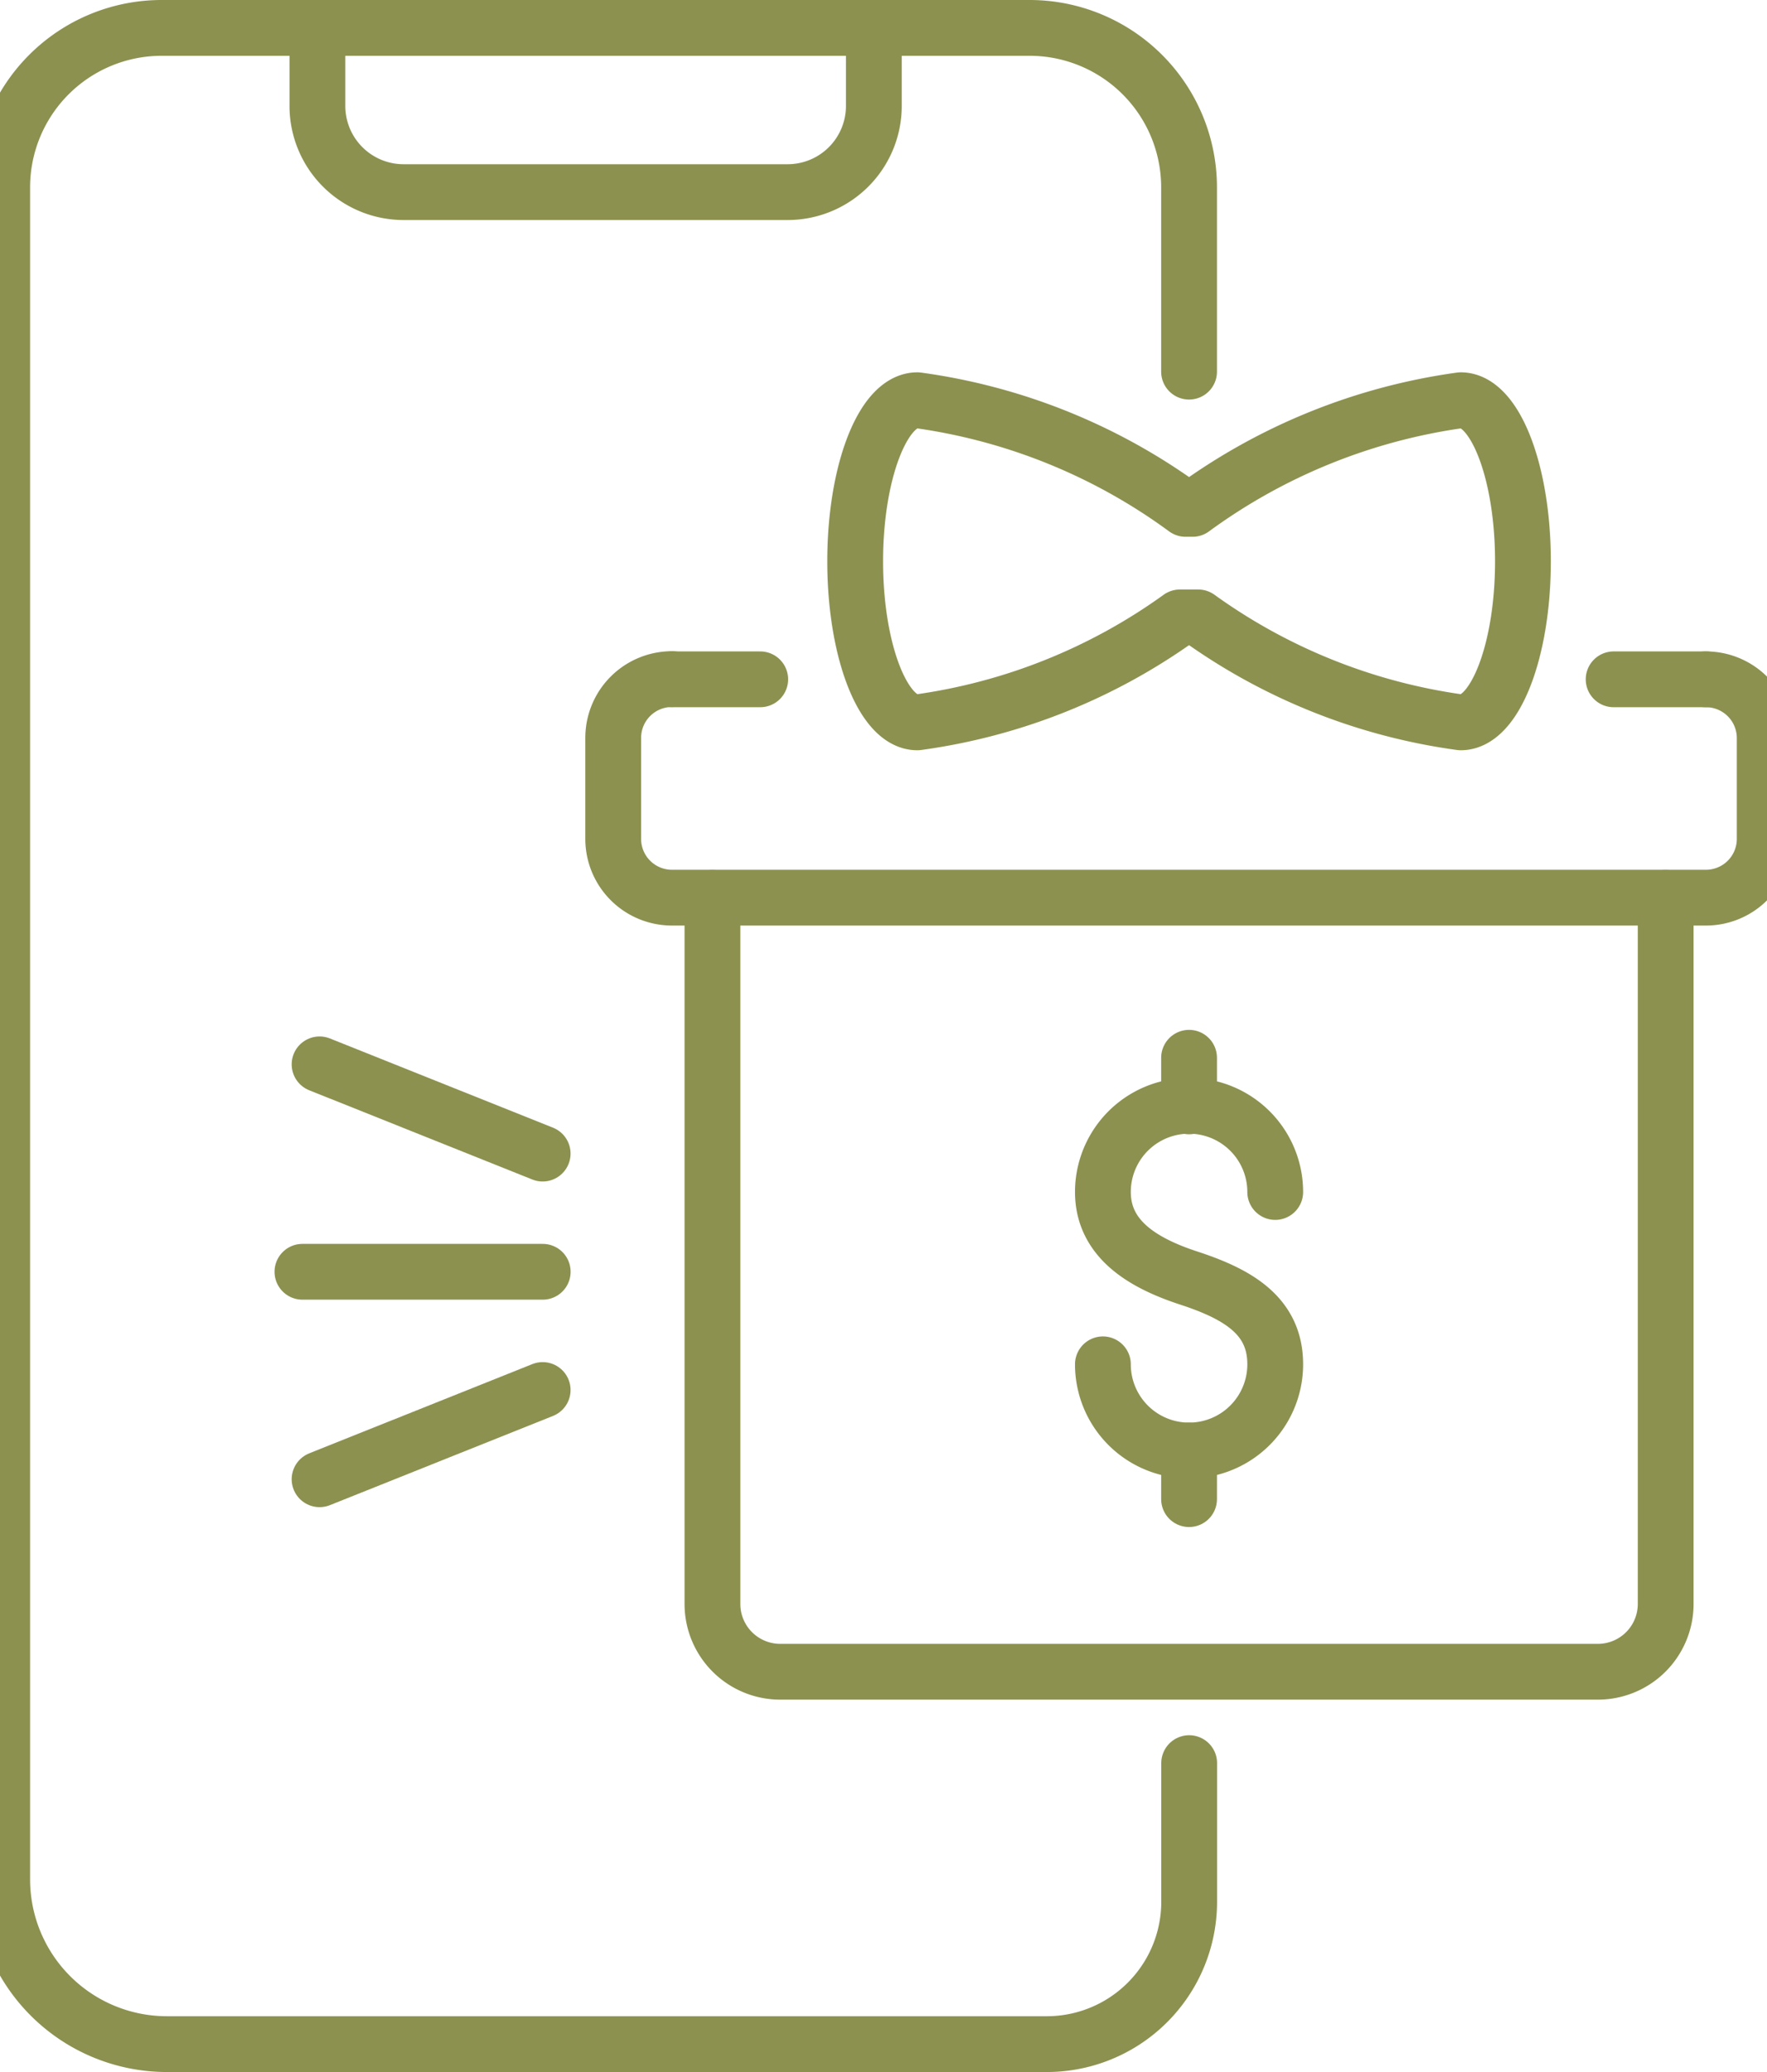
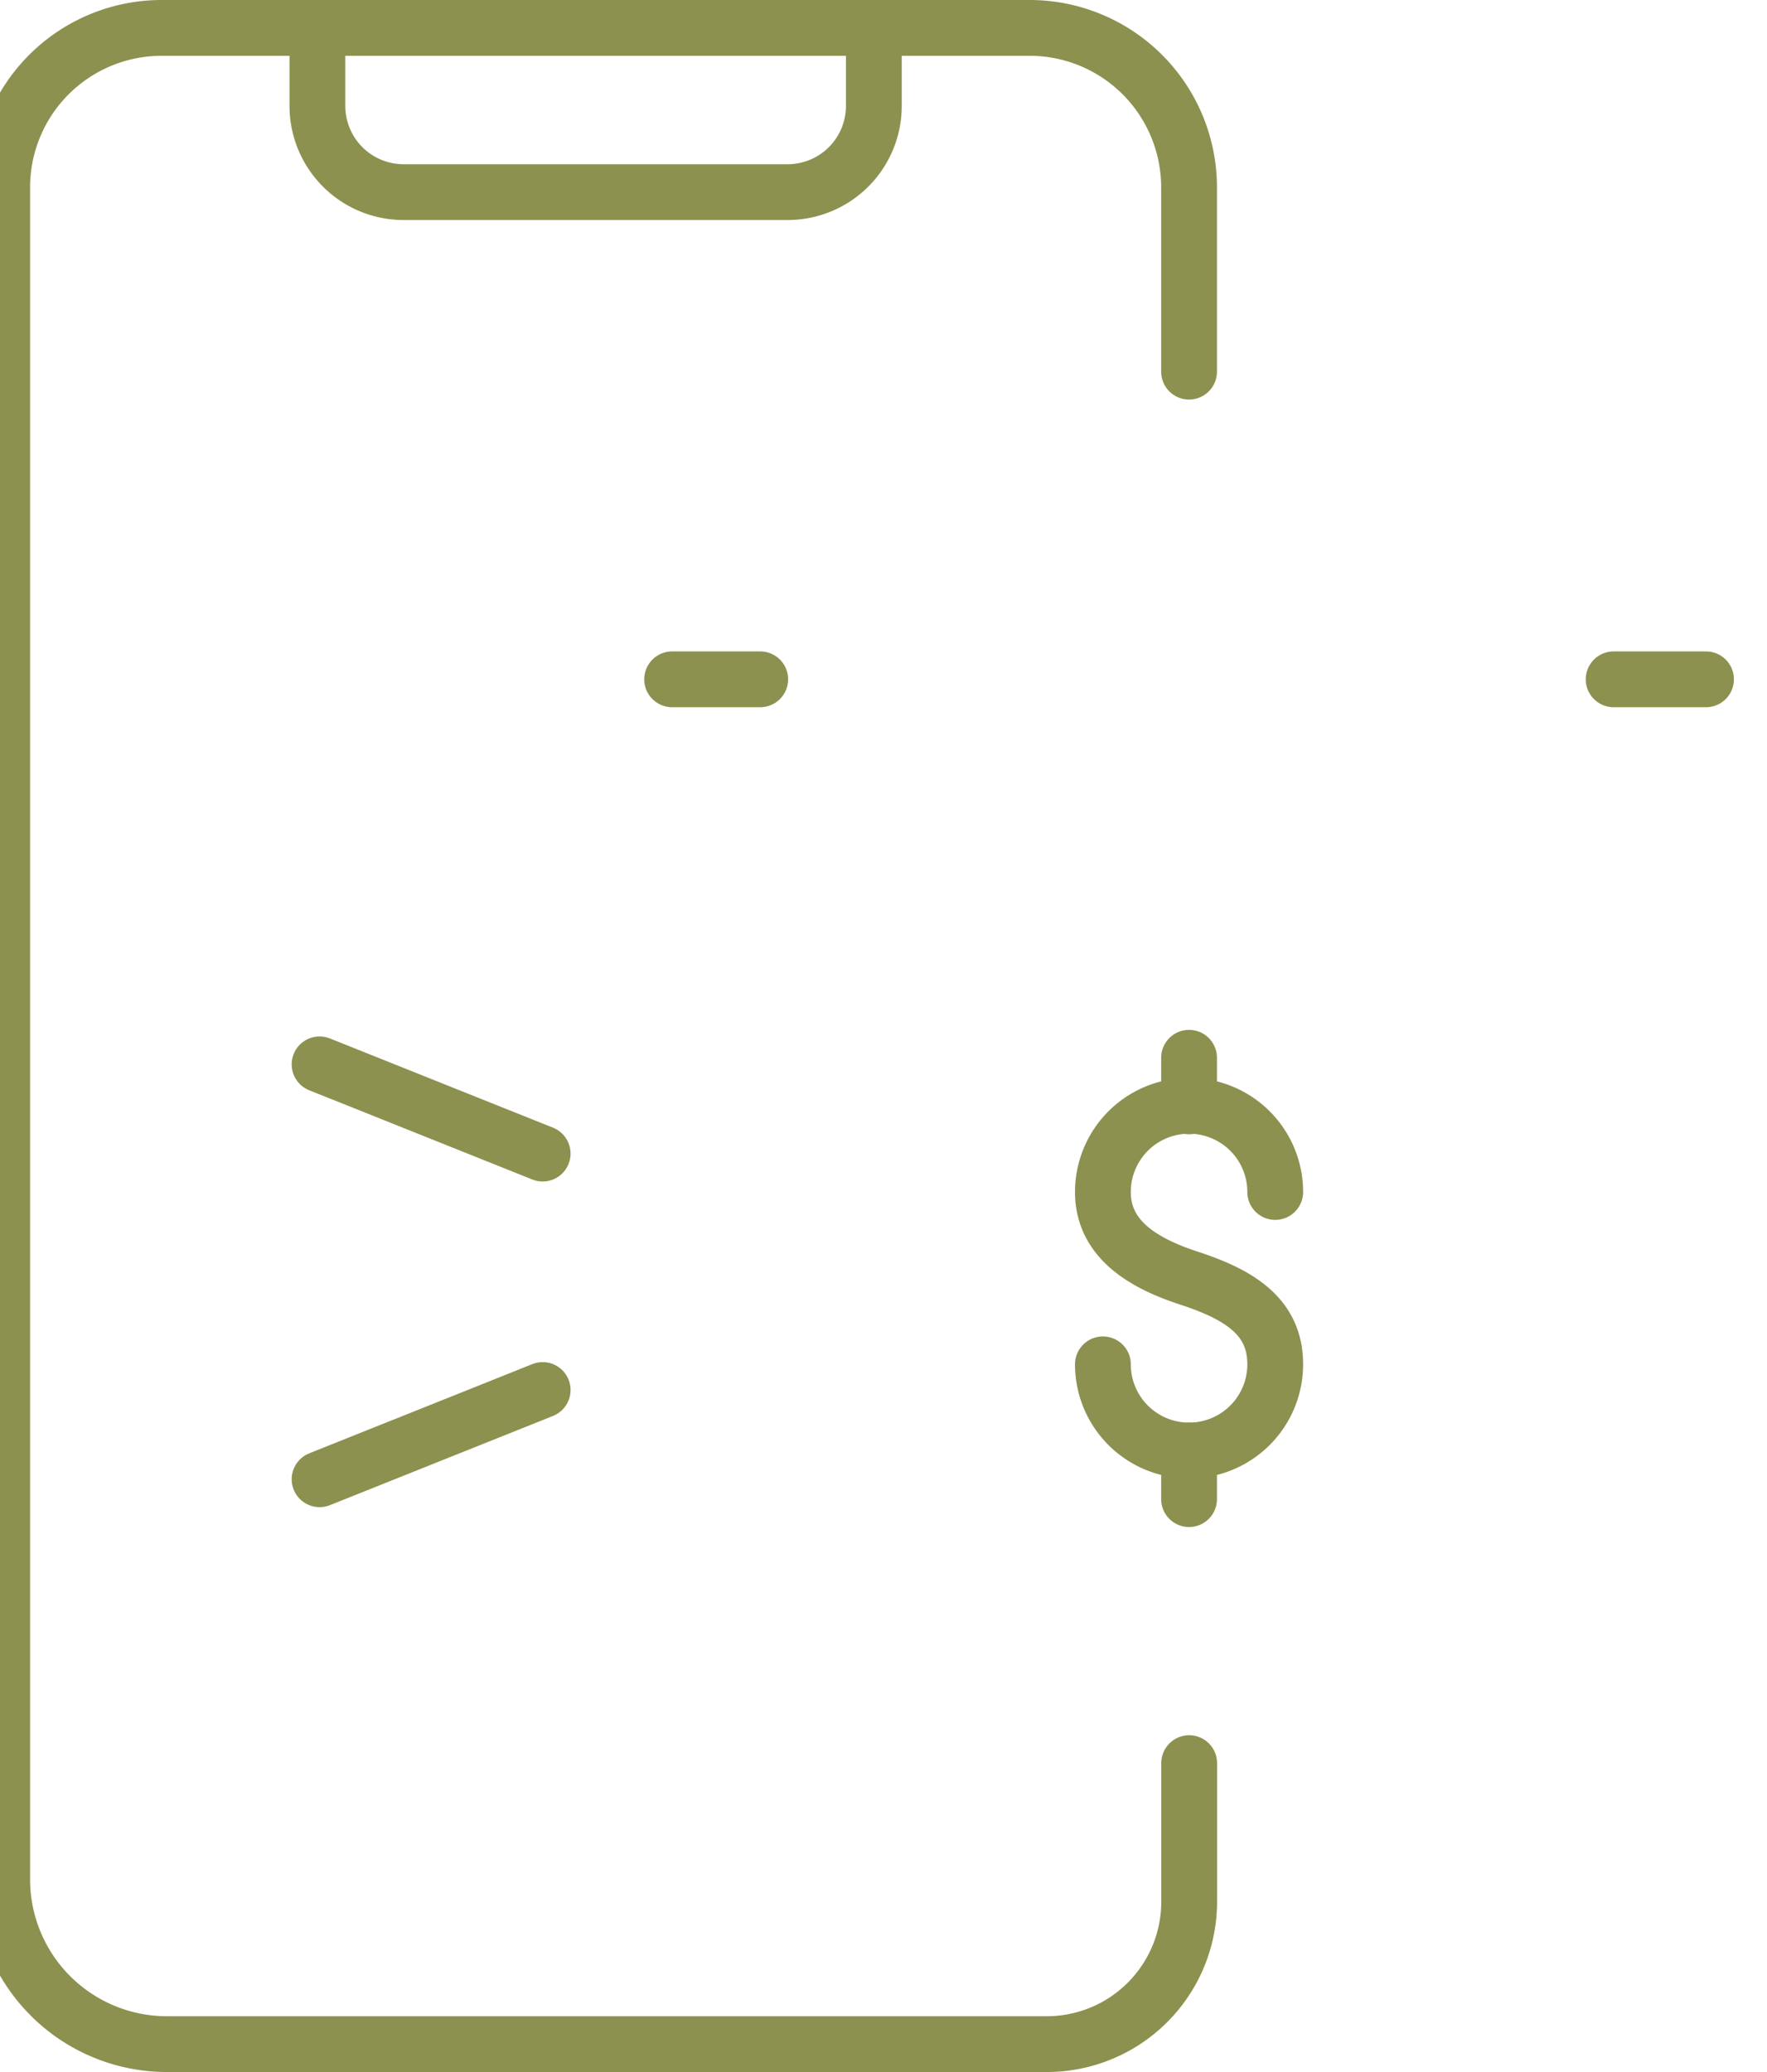
<svg xmlns="http://www.w3.org/2000/svg" preserveAspectRatio="xMidYMid slice" width="29px" height="34px" viewBox="0 0 34.486 39.289">
  <g id="Gruppe_5594" data-name="Gruppe 5594" transform="translate(-1472.478 -311.993)">
-     <path id="Pfad_3657" data-name="Pfad 3657" d="M1504.555,329.018v13.389a1.285,1.285,0,0,1-1.285,1.285h-15.508a1.285,1.285,0,0,1-1.285-1.285V329.018" fill="none" stroke="#8c914f" stroke-linecap="round" stroke-miterlimit="10" stroke-width="1.058" />
-     <path id="Pfad_3658" data-name="Pfad 3658" d="M1505.318,324.874h0a1.114,1.114,0,0,1,1.115,1.114V327.9a1.114,1.114,0,0,1-1.115,1.114h-19.608a1.114,1.114,0,0,1-1.115-1.114v-1.916a1.114,1.114,0,0,1,1.115-1.114h0" fill="none" stroke="#8c914f" stroke-linecap="round" stroke-miterlimit="10" stroke-width="1.058" />
    <line id="Linie_988" data-name="Linie 988" x1="1.752" transform="translate(1503.568 324.874)" fill="none" stroke="#8c914f" stroke-linecap="round" stroke-linejoin="round" stroke-width="1.058" />
    <line id="Linie_989" data-name="Linie 989" x2="1.671" transform="translate(1485.712 324.874)" fill="none" stroke="#8c914f" stroke-linecap="round" stroke-linejoin="round" stroke-width="1.058" />
-     <path id="Pfad_3659" data-name="Pfad 3659" d="M1495.343,323.7a11.078,11.078,0,0,1-4.98,1.99c-.651,0-1.179-1.367-1.179-3.054s.528-3.054,1.179-3.054a11.144,11.144,0,0,1,5.087,2.06h.132a11.2,11.2,0,0,1,5.087-2.06c.651,0,1.179,1.367,1.179,3.054s-.528,3.054-1.179,3.054a11.077,11.077,0,0,1-4.98-1.99Z" fill="none" stroke="#8c914f" stroke-linecap="round" stroke-linejoin="round" stroke-width="1.058" />
    <g id="Gruppe_5590" data-name="Gruppe 5590">
      <path id="Pfad_3660" data-name="Pfad 3660" d="M1495.516,319.04v-3.494a3.024,3.024,0,0,0-3.024-3.024h-16.461a3.024,3.024,0,0,0-3.024,3.024v32.083a3.124,3.124,0,0,0,3.124,3.124h16.687a2.7,2.7,0,0,0,2.7-2.7v-2.628" fill="none" stroke="#8c914f" stroke-linecap="round" stroke-miterlimit="10" stroke-width="1.058" />
      <path id="Pfad_3661" data-name="Pfad 3661" d="M1478.985,312.522V314a1.635,1.635,0,0,0,1.635,1.636h7.282a1.635,1.635,0,0,0,1.636-1.636v-1.477" fill="none" stroke="#8c914f" stroke-linecap="round" stroke-miterlimit="10" stroke-width="1.058" />
    </g>
    <g id="Gruppe_5592" data-name="Gruppe 5592">
      <g id="Gruppe_5591" data-name="Gruppe 5591">
        <path id="Pfad_3662" data-name="Pfad 3662" d="M1493.882,337.863a1.634,1.634,0,0,0,3.268,0c0-.9-.67-1.319-1.634-1.634-.858-.28-1.634-.732-1.634-1.634a1.634,1.634,0,0,1,3.268,0" fill="none" stroke="#8c914f" stroke-linecap="round" stroke-linejoin="round" stroke-width="1.058" />
        <line id="Linie_990" data-name="Linie 990" y2="0.922" transform="translate(1495.516 332.05)" fill="none" stroke="#8c914f" stroke-linecap="round" stroke-linejoin="round" stroke-width="1.058" />
        <line id="Linie_991" data-name="Linie 991" y2="0.922" transform="translate(1495.516 339.497)" fill="none" stroke="#8c914f" stroke-linecap="round" stroke-linejoin="round" stroke-width="1.058" />
      </g>
    </g>
    <g id="Gruppe_5593" data-name="Gruppe 5593">
-       <line id="Linie_992" data-name="Linie 992" x1="4.557" transform="translate(1478.701 336.108)" fill="none" stroke="#8c914f" stroke-linecap="round" stroke-linejoin="round" stroke-width="1.058" />
      <line id="Linie_993" data-name="Linie 993" x1="4.231" y1="1.692" transform="translate(1479.026 332.175)" fill="none" stroke="#8c914f" stroke-linecap="round" stroke-linejoin="round" stroke-width="1.058" />
      <line id="Linie_994" data-name="Linie 994" x1="4.231" y2="1.692" transform="translate(1479.026 338.35)" fill="none" stroke="#8c914f" stroke-linecap="round" stroke-linejoin="round" stroke-width="1.058" />
    </g>
  </g>
</svg>